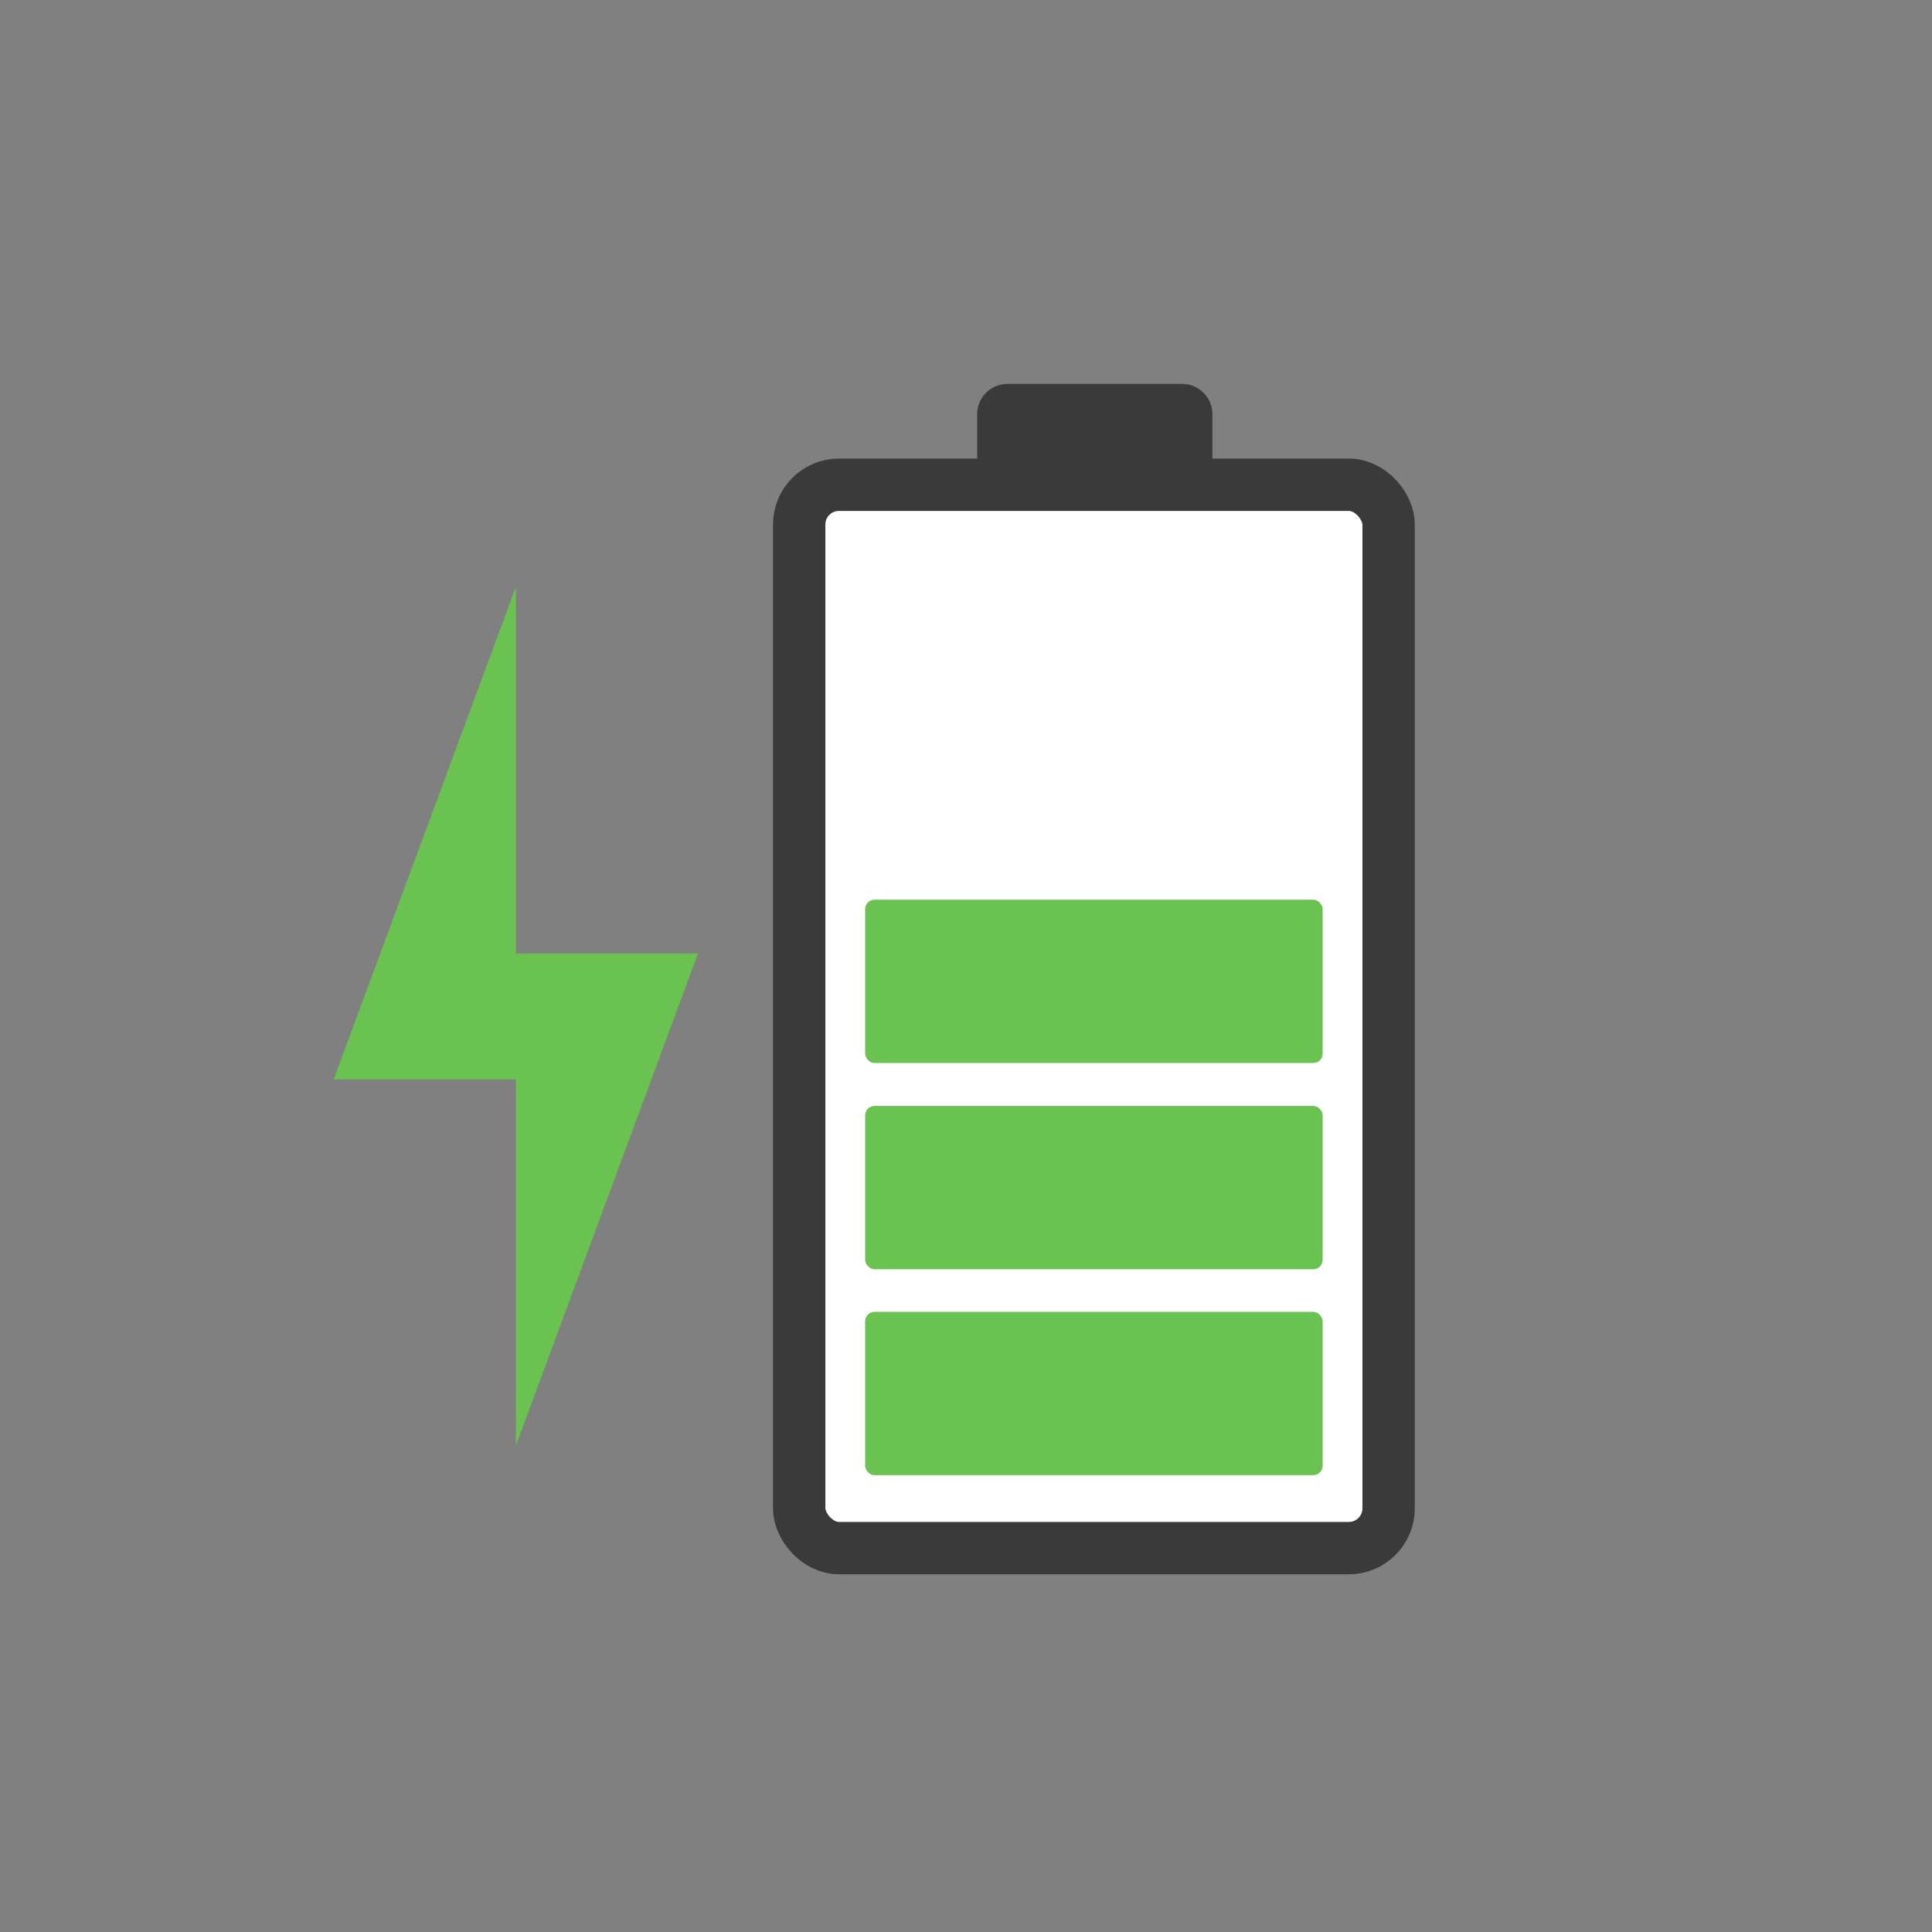
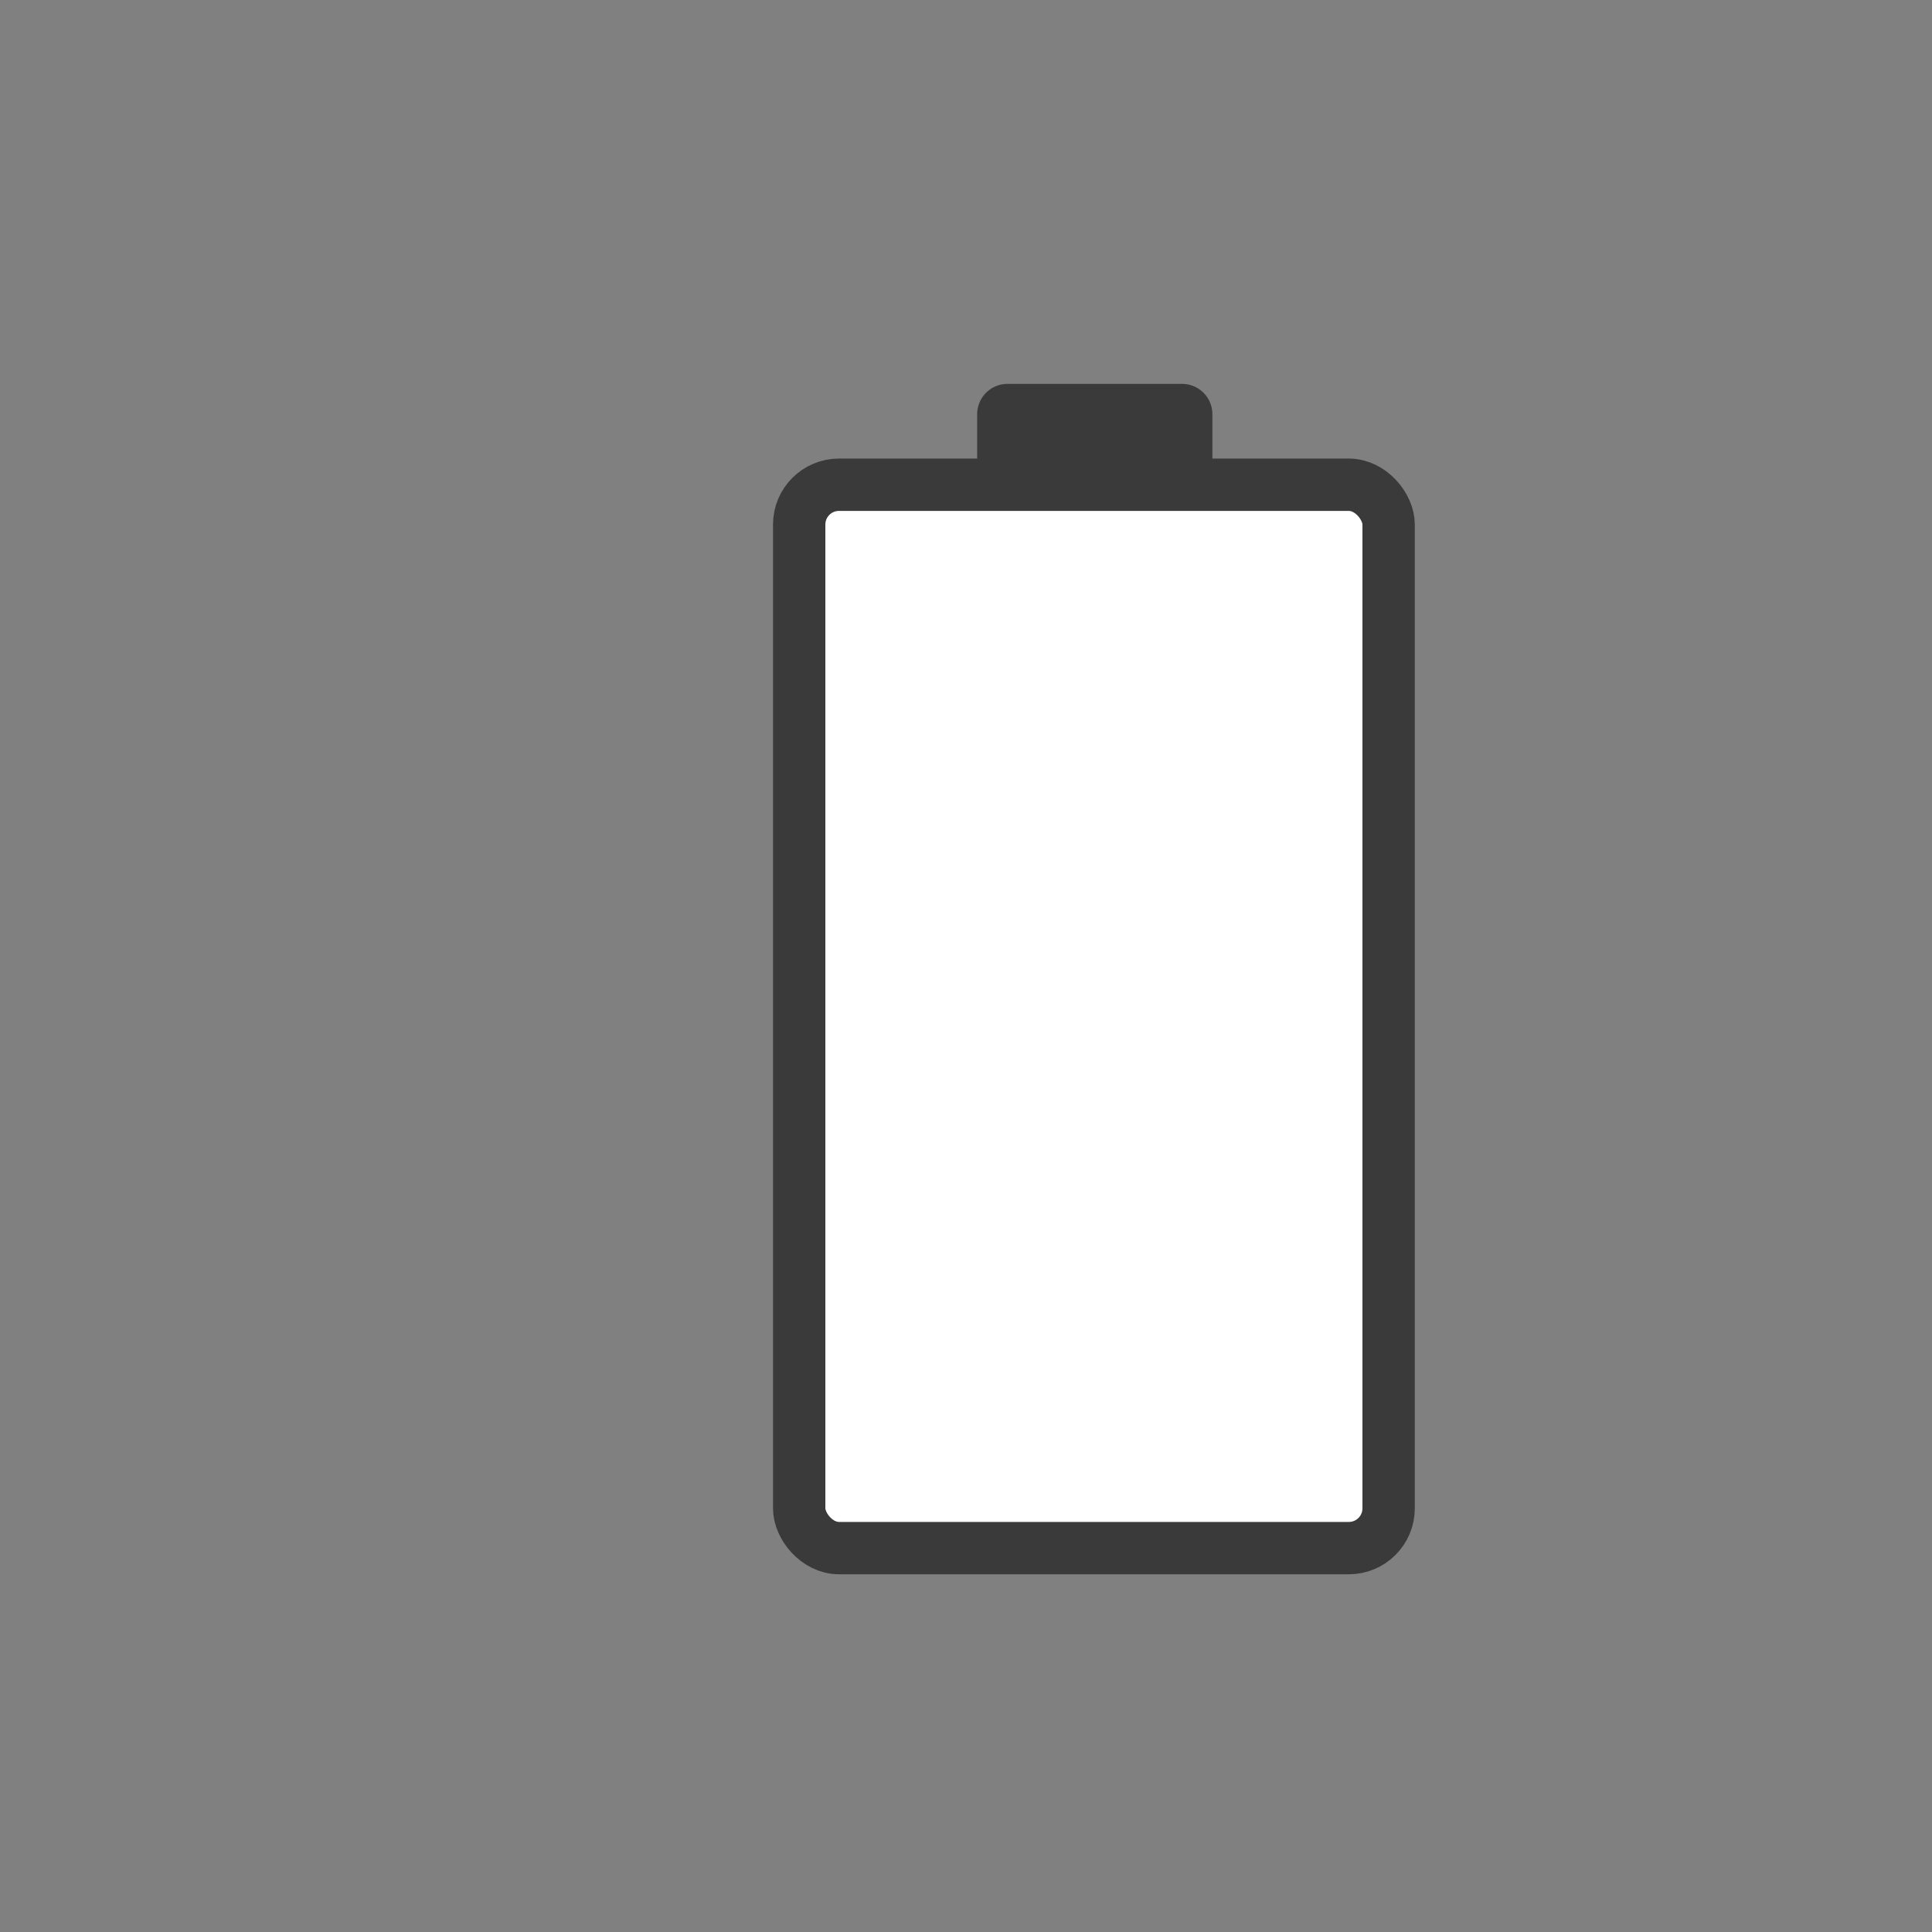
<svg xmlns="http://www.w3.org/2000/svg" viewBox="0 0 55.36 55.36">
  <rect x="0" y="0" width="55.36" height="55.36" fill="#808080" stroke="none" />
  <defs>
    <style>.cls-1{fill:#fff;stroke:#3a3a3a;stroke-miterlimit:10;stroke-width:1.5px;}.cls-2{fill:#3a3a3a;}.cls-3{fill:#6ac250;}.cls-4{fill:none;}</style>
  </defs>
  <g id="Layer_2" data-name="Layer 2">
    <g id="Layer_1-2" data-name="Layer 1">
      <rect class="cls-1" x="22.9" y="13.89" width="16.89" height="30.47" rx="1.14" />
      <path class="cls-2" d="M28.87,11h5a.87.87,0,0,1,.87.87v2a0,0,0,0,1,0,0H28a0,0,0,0,1,0,0v-2A.87.87,0,0,1,28.87,11Z" />
-       <polygon class="cls-3" points="14.78 16.82 9.56 30.93 14.78 30.93 14.78 41.43 20 27.32 14.78 27.32 14.78 16.82" />
-       <rect class="cls-3" x="24.79" y="37.59" width="13.11" height="4.68" rx="0.27" />
-       <rect class="cls-3" x="24.79" y="31.69" width="13.11" height="4.68" rx="0.27" />
-       <rect class="cls-3" x="24.79" y="25.78" width="13.11" height="4.68" rx="0.27" />
      <rect class="cls-4" width="55.36" height="55.36" />
    </g>
  </g>
</svg>